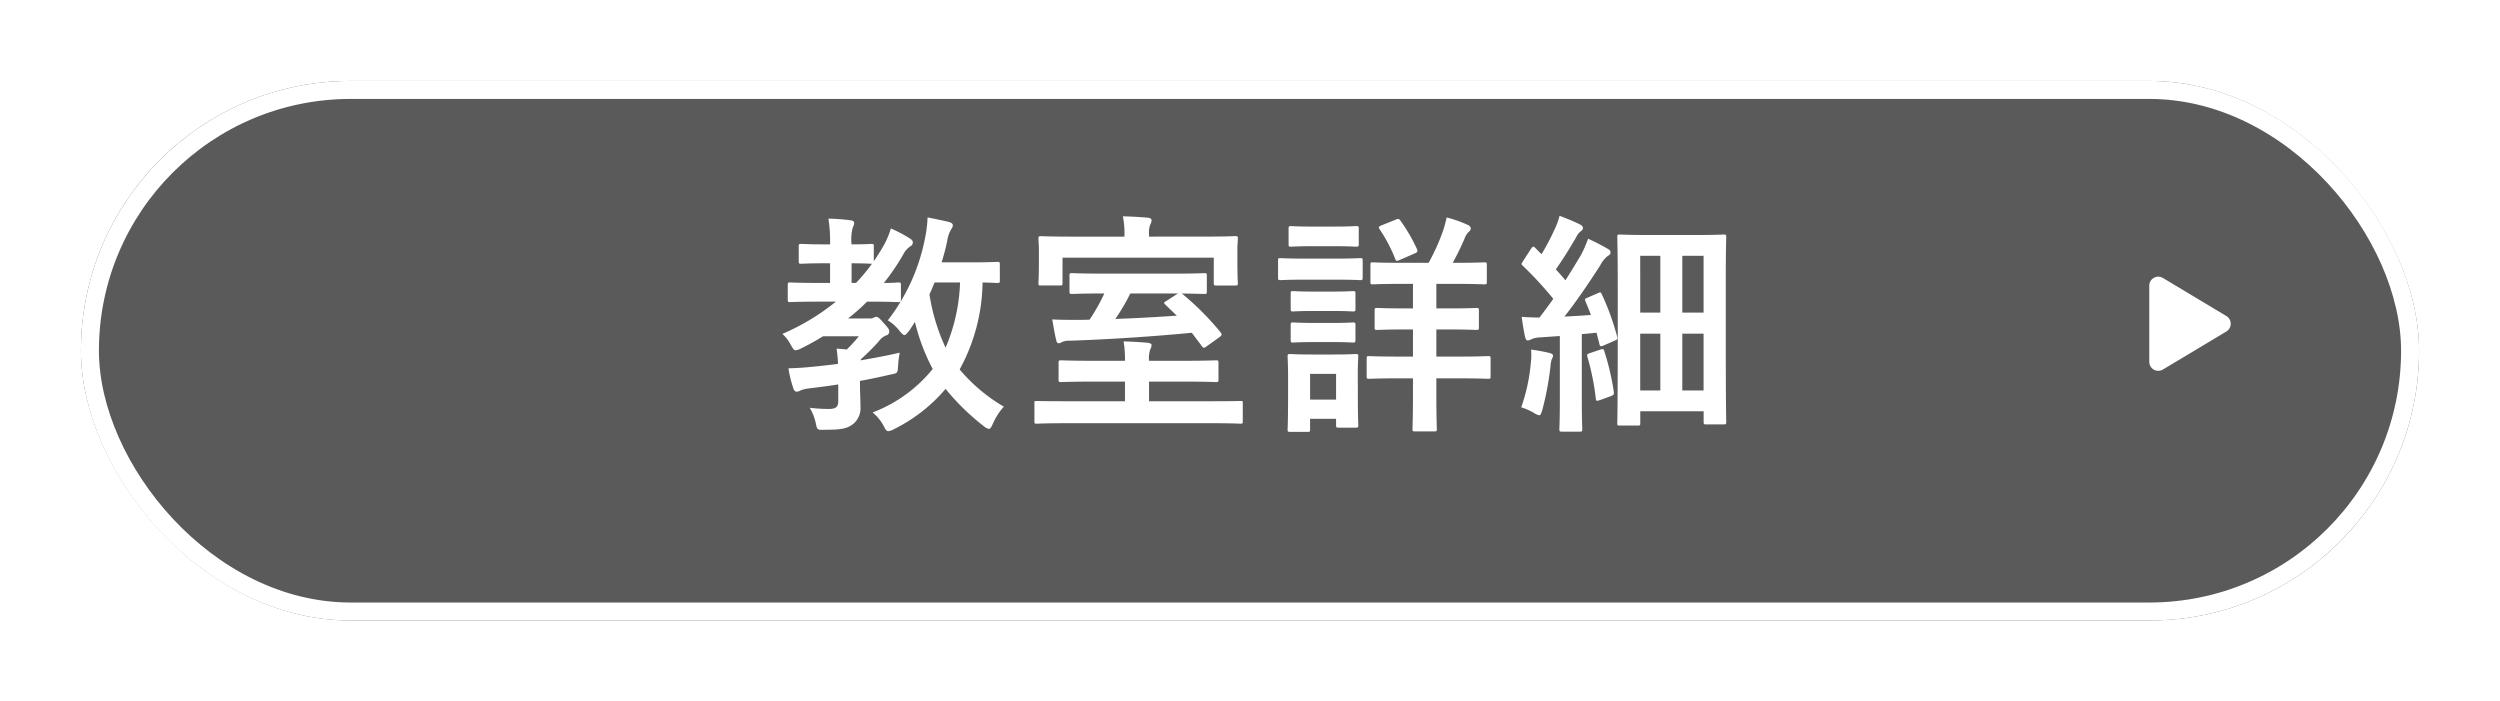
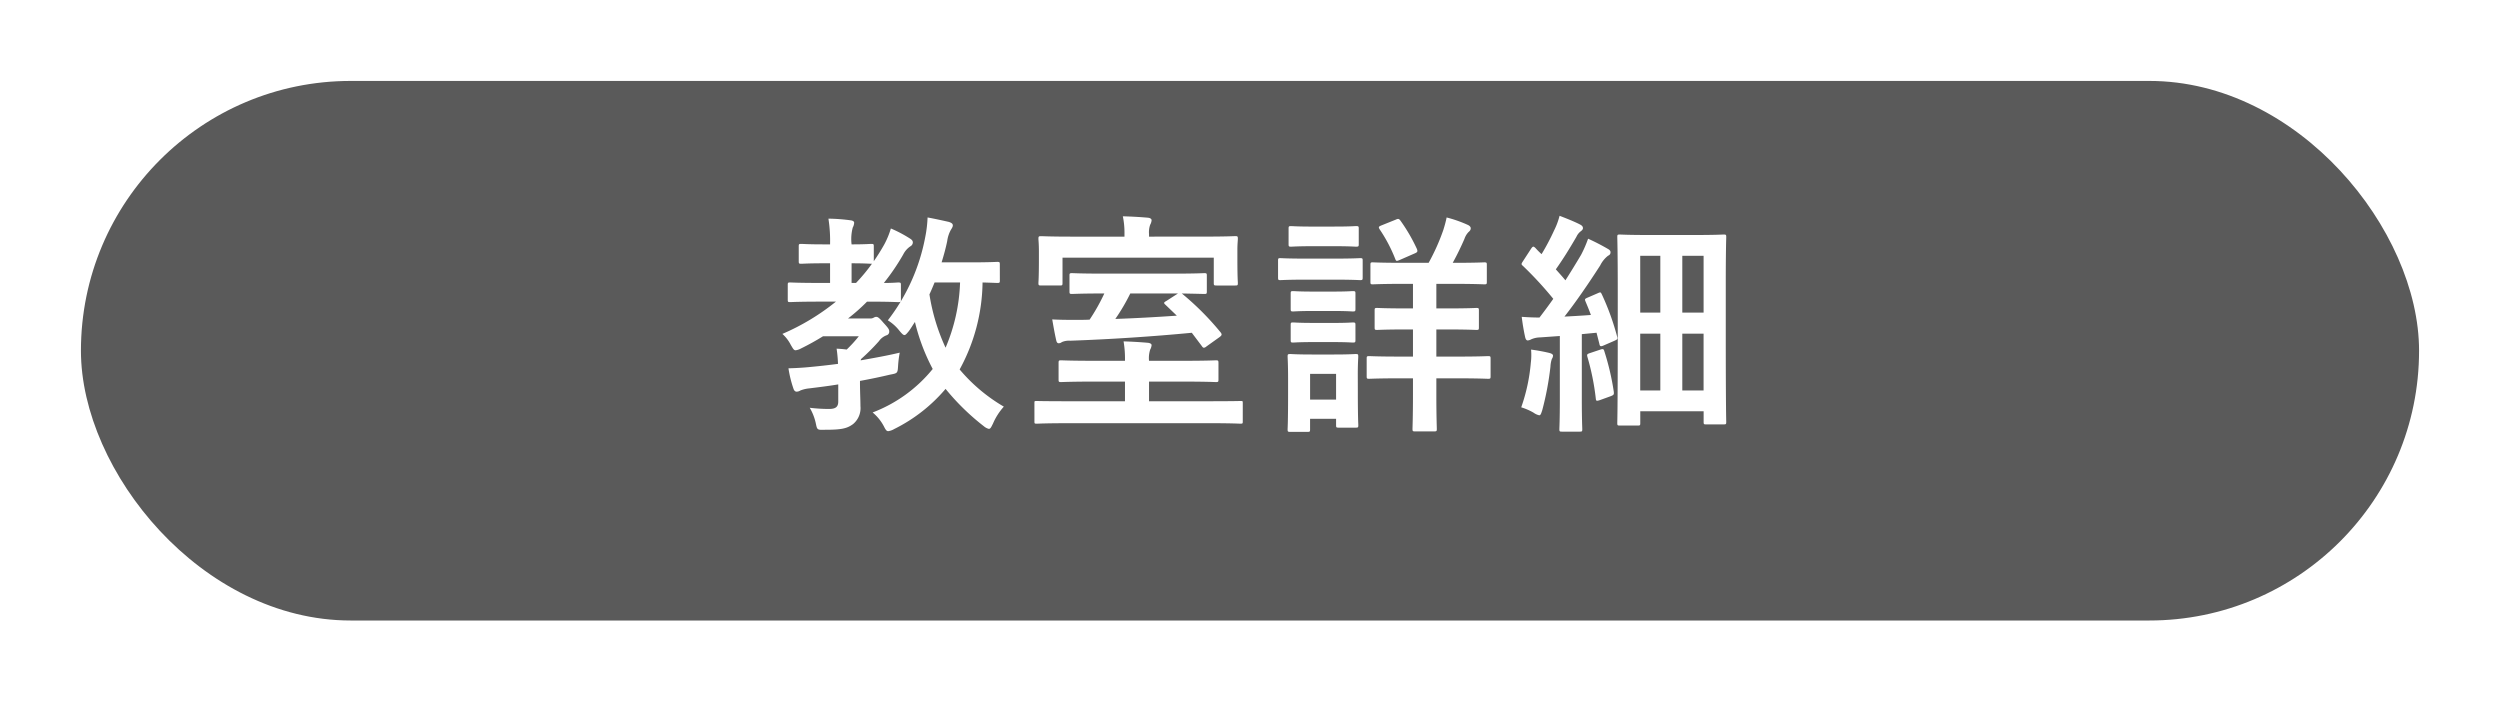
<svg xmlns="http://www.w3.org/2000/svg" width="278" height="78" viewBox="0 0 278 78">
  <defs>
    <filter id="長方形_65" x="0" y="0" width="278" height="78" filterUnits="userSpaceOnUse">
      <feOffset dy="3" input="SourceAlpha" />
      <feGaussianBlur stdDeviation="3" result="blur" />
      <feFlood flood-opacity="0.161" />
      <feComposite operator="in" in2="blur" />
      <feComposite in="SourceGraphic" />
    </filter>
  </defs>
  <g id="グループ_3496" data-name="グループ 3496" transform="translate(-326 -1050)">
    <g transform="matrix(1, 0, 0, 1, 326, 1050)" filter="url(#長方形_65)">
      <g id="長方形_65-2" data-name="長方形 65" transform="translate(9 6)" fill="#5a5a5a" stroke="#fff" stroke-width="2">
        <rect width="260" height="60" rx="30" stroke="none" />
-         <rect x="1" y="1" width="258" height="58" rx="29" fill="none" />
      </g>
    </g>
    <path id="パス_1025" data-name="パス 1025" d="M6.942-1.3c0,.624-.312.832-1.04.832A17.713,17.713,0,0,1,3.77-.6a5.821,5.821,0,0,1,.7,1.846c.13.624.182.624.988.6,1.82,0,2.444-.13,3.12-.624a2.3,2.3,0,0,0,.832-2c0-.7-.052-1.56-.052-2.626v-.182q1.716-.312,3.354-.7c.832-.156.832-.156.884-.988a11.709,11.709,0,0,1,.182-1.456c-1.4.338-2.912.6-4.342.858a.37.37,0,0,1,.052-.156,23.609,23.609,0,0,0,1.976-1.976,1.8,1.8,0,0,1,.832-.65A.416.416,0,0,0,12.61-9.1c0-.208-.1-.364-.65-.962-.468-.546-.624-.65-.806-.65a.64.64,0,0,0-.286.1.752.752,0,0,1-.442.078H8.034A20.8,20.8,0,0,0,10.14-12.4h.338c2.184,0,2.964.052,3.12.052.286,0,.312-.026.312-.286v-1.612c0-.26-.026-.286-.312-.286-.13,0-.572.052-1.586.052a24.313,24.313,0,0,0,2.158-3.172,2.334,2.334,0,0,1,.806-.91.5.5,0,0,0,.26-.416c0-.182-.1-.312-.364-.468a14.222,14.222,0,0,0-2.08-1.092,9.272,9.272,0,0,1-.728,1.768q-.546.975-1.17,1.872v-1.638c0-.26-.026-.286-.286-.286-.156,0-.676.052-2.184.052a4.963,4.963,0,0,1,.13-1.872,1.219,1.219,0,0,0,.156-.546c0-.13-.156-.234-.416-.26a20.089,20.089,0,0,0-2.444-.182,16.16,16.16,0,0,1,.182,2.86H5.356c-1.768,0-2.34-.052-2.522-.052-.26,0-.286.026-.286.286V-16.9c0,.26.026.286.286.286.182,0,.754-.052,2.522-.052h.676v2.184H4.862c-2.314,0-3.12-.052-3.276-.052-.234,0-.26.026-.26.286v1.612c0,.26.026.286.26.286.156,0,.962-.052,3.276-.052h1.82A25.344,25.344,0,0,1,.728-8.814a4.214,4.214,0,0,1,.936,1.222c.26.442.338.6.546.6a1.788,1.788,0,0,0,.6-.208A27.852,27.852,0,0,0,5.252-8.554H9.23A14.492,14.492,0,0,1,7.878-7.072c-.338-.052-.7-.078-1.118-.1.078.546.13,1.092.156,1.69-.988.13-1.924.234-2.73.312-.962.1-1.768.156-2.782.182A12.764,12.764,0,0,0,1.95-2.756c.078.26.208.364.364.364a.786.786,0,0,0,.416-.13,3.633,3.633,0,0,1,.988-.234c1.04-.13,2.132-.26,3.224-.442Zm3.744-15.314a19.718,19.718,0,0,1-1.768,2.132H8.424v-2.184c1.508,0,2.028.052,2.184.052Zm14.222.078c0-.26-.026-.286-.286-.286-.156,0-.884.052-3.068.052h-3.12c.26-.832.468-1.612.624-2.366a3.585,3.585,0,0,1,.364-1.17c.13-.234.26-.39.26-.572s-.13-.286-.442-.39c-.572-.13-1.638-.364-2.366-.494a13.461,13.461,0,0,1-.26,2.184,21.622,21.622,0,0,1-4.16,9.256,4.859,4.859,0,0,1,1.3,1.17c.26.312.416.468.546.468s.26-.156.494-.442c.234-.312.442-.676.676-1.014a22.137,22.137,0,0,0,1.976,5.226A15.857,15.857,0,0,1,10.764-.078a5.02,5.02,0,0,1,1.274,1.586c.182.364.286.494.468.494a1.776,1.776,0,0,0,.65-.234A17.883,17.883,0,0,0,18.876-2.7a26.108,26.108,0,0,0,4.264,4.16,1.34,1.34,0,0,0,.546.286c.182,0,.26-.182.468-.6a6.827,6.827,0,0,1,1.2-1.872,18.8,18.8,0,0,1-4.914-4.134,20.615,20.615,0,0,0,2.548-9.672c1.066.026,1.508.052,1.638.052.26,0,.286-.026.286-.286Zm-4.42,2A20.132,20.132,0,0,1,18.876-7.28a22.123,22.123,0,0,1-1.794-5.928c.208-.442.39-.884.572-1.326Zm27.9,15.652c2.314,0,3.12.052,3.276.052.26,0,.26-.026.26-.286V-1.092c0-.26,0-.26-.26-.26-.156,0-.962.026-3.276.026H41.5V-3.51h3.848c2.548,0,3.432.052,3.588.052.26,0,.286-.026.286-.286v-1.82c0-.286-.026-.312-.286-.312-.156,0-1.04.052-3.588.052H41.5a3.066,3.066,0,0,1,.13-1.248,1.215,1.215,0,0,0,.156-.494c0-.13-.156-.234-.416-.26-.91-.078-1.794-.13-2.7-.156a11.654,11.654,0,0,1,.156,2.158h-3.51c-2.522,0-3.406-.052-3.588-.052-.26,0-.286.026-.286.312v1.82c0,.26.026.286.286.286.182,0,1.066-.052,3.588-.052h3.51v2.184H32.266c-2.288,0-3.094-.026-3.25-.026-.26,0-.26,0-.26.26V.884c0,.26,0,.286.26.286.156,0,.962-.052,3.25-.052ZM36.53-13.312A21.169,21.169,0,0,1,34.892-10.4c-.494.026-.988.026-1.456.026-.884,0-1.768,0-2.7-.052.13.754.286,1.638.442,2.314.052.234.13.338.286.338A.548.548,0,0,0,31.8-7.9a1.975,1.975,0,0,1,.936-.156c4.446-.156,9.178-.468,13.52-.884l1.118,1.482c.078.13.156.182.234.182a.454.454,0,0,0,.26-.13l1.456-1.04c.286-.208.312-.312.13-.546a30.924,30.924,0,0,0-4.212-4.238l-.1-.078c1.638.026,2.34.052,2.5.052.26,0,.286-.026.286-.286v-1.742c0-.26-.026-.286-.286-.286-.156,0-1.014.052-3.172.052H36.14c-2.158,0-3.016-.052-3.2-.052-.26,0-.286.026-.286.286v1.742c0,.26.026.286.286.286.182,0,1.04-.052,3.2-.052Zm8.19,0-1.248.806c-.312.182-.39.234-.156.442l1.274,1.222c-2.262.156-4.576.286-6.838.364a21.5,21.5,0,0,0,1.664-2.834ZM41.5-19.63v-.286a2.493,2.493,0,0,1,.13-1.04,1.215,1.215,0,0,0,.156-.494c0-.156-.156-.26-.416-.286-.884-.078-1.82-.13-2.782-.156a9.043,9.043,0,0,1,.182,1.95v.312h-5.85c-2.392,0-3.25-.052-3.406-.052-.286,0-.312.026-.312.312,0,.13.052.546.052,1.378v.832c0,2.158-.052,2.522-.052,2.678,0,.26.026.286.312.286h2.08c.26,0,.286-.026.286-.286V-17.29H48.7v2.808c0,.26.026.286.312.286h2.08c.26,0,.286-.026.286-.286,0-.156-.052-.52-.052-2.678v-1.014c0-.65.052-1.066.052-1.2,0-.286-.026-.312-.286-.312-.182,0-1.04.052-3.406.052ZM74.776-9.308c2.21,0,2.964.052,3.12.052.26,0,.286-.026.286-.286v-1.872c0-.26-.026-.286-.286-.286-.156,0-.91.052-3.12.052H73.45v-2.73h2.028c2.34,0,3.146.052,3.3.052.26,0,.286-.026.286-.286v-1.872c0-.26-.026-.286-.286-.286-.156,0-.962.052-3.3.052H75.27c.52-.936.936-1.82,1.3-2.652a2.063,2.063,0,0,1,.442-.754c.182-.156.26-.26.26-.442,0-.13-.1-.26-.312-.364a14.145,14.145,0,0,0-2.366-.832c-.1.494-.234.962-.364,1.378a23.175,23.175,0,0,1-1.638,3.666H69.68c-2.34,0-3.12-.052-3.3-.052-.234,0-.26.026-.26.286v1.872c0,.26.026.286.26.286.182,0,.962-.052,3.3-.052h1.17v2.73h-.858c-2.21,0-2.964-.052-3.12-.052-.26,0-.286.026-.286.286v1.872c0,.26.026.286.286.286.156,0,.91-.052,3.12-.052h.858v3.016H69.368c-2.418,0-3.224-.052-3.38-.052-.26,0-.286.026-.286.286v1.95c0,.26.026.286.286.286.156,0,.962-.052,3.38-.052H70.85V-2.08c0,2.47-.052,3.666-.052,3.822,0,.26.026.286.286.286H73.19c.286,0,.312-.026.312-.286,0-.156-.052-1.352-.052-3.822V-3.874h2.366c2.392,0,3.224.052,3.38.052.26,0,.286-.026.286-.286v-1.95c0-.26-.026-.286-.286-.286-.156,0-.988.052-3.38.052H73.45V-9.308ZM64.714-4.29c0-1.222.052-1.846.052-2,0-.26-.026-.286-.286-.286-.182,0-.7.052-2.392.052h-2.5c-1.664,0-2.21-.052-2.366-.052-.286,0-.312.026-.312.286,0,.182.052.806.052,2.444v1.742c0,3.146-.052,3.744-.052,3.9,0,.26.026.286.312.286h1.9c.26,0,.286-.026.286-.286V.624H62.3v.7c0,.26.026.286.286.286h1.9c.26,0,.286-.026.286-.286,0-.156-.052-.728-.052-3.744ZM62.3-4.368v2.86H59.41v-2.86ZM58.89-17.186c-1.976,0-2.626-.052-2.782-.052-.234,0-.26.026-.26.286v1.846c0,.286.026.312.26.312.156,0,.806-.052,2.782-.052h3.3c1.976,0,2.626.052,2.782.052.26,0,.286-.026.286-.312v-1.846c0-.26-.026-.286-.286-.286-.156,0-.806.052-2.782.052Zm.78-3.562c-1.69,0-2.21-.052-2.366-.052-.26,0-.286.026-.286.286V-18.8c0,.26.026.286.286.286.156,0,.676-.052,2.366-.052h2.5c1.664,0,2.184.052,2.34.052.286,0,.312-.026.312-.286v-1.716c0-.26-.026-.286-.312-.286-.156,0-.676.052-2.34.052Zm.078,7.228c-1.586,0-2.054-.052-2.21-.052-.26,0-.286.026-.286.286v1.69c0,.26.026.286.286.286.156,0,.624-.052,2.21-.052h2.21c1.586,0,2.028.052,2.184.052.286,0,.312-.026.312-.286v-1.69c0-.26-.026-.286-.312-.286-.156,0-.6.052-2.184.052Zm0,3.484c-1.586,0-2.054-.052-2.21-.052-.26,0-.286.026-.286.286v1.664c0,.26.026.286.286.286.156,0,.624-.052,2.21-.052h2.21c1.586,0,2.028.052,2.184.052.286,0,.312-.026.312-.286V-9.8c0-.26-.026-.286-.312-.286-.156,0-.6.052-2.184.052ZM67.34-20.878c-.312.13-.338.182-.208.416a16.734,16.734,0,0,1,1.742,3.3c.1.26.13.286.494.13l1.664-.728c.312-.13.364-.208.26-.494a19.086,19.086,0,0,0-1.846-3.172c-.156-.208-.26-.208-.494-.1Zm28.5,22.256c.26,0,.286-.026.286-.286v-1.3h7.046V.962c0,.26.026.286.26.286H105.4c.26,0,.286-.026.286-.286,0-.156-.052-1.352-.052-10.218v-5.07c0-3.874.052-5.1.052-5.252,0-.26-.026-.286-.286-.286-.182,0-.936.052-3.172.052h-5.2c-2.236,0-2.99-.052-3.172-.052-.26,0-.286.026-.286.286,0,.156.052,1.456.052,6.084V-8.84c0,8.5-.052,9.75-.052,9.932,0,.26.026.286.286.286ZM103.168-17.5v6.318H100.8V-17.5ZM100.8-2.522V-8.84h2.366v6.318Zm-4.68,0V-8.84h2.236v6.318Zm0-14.976h2.236v6.318H96.122Zm-5.8,4.628c-.364.156-.39.182-.286.442.208.494.416.988.6,1.508-.988.078-1.976.13-2.938.182,1.222-1.56,2.626-3.588,3.978-5.694a3.094,3.094,0,0,1,.858-1.066c.208-.1.286-.208.286-.39,0-.156-.078-.26-.312-.39A24.152,24.152,0,0,0,90.324-19.4a13.389,13.389,0,0,1-.78,1.794c-.572.962-1.144,1.9-1.742,2.834-.338-.416-.7-.806-1.066-1.222.806-1.144,1.456-2.184,2.288-3.614a1.586,1.586,0,0,1,.494-.624c.13-.1.234-.208.234-.338,0-.156-.078-.286-.338-.416-.65-.338-1.586-.7-2.262-.962a7.947,7.947,0,0,1-.6,1.612,25.541,25.541,0,0,1-1.4,2.652,8.293,8.293,0,0,1-.676-.676q-.156-.156-.234-.156c-.078,0-.156.078-.26.234L83.1-16.926c-.182.286-.26.364-.026.546a40.6,40.6,0,0,1,3.38,3.666c-.494.7-1.014,1.4-1.534,2.08-.6,0-1.248-.026-1.976-.078.1.832.234,1.586.364,2.184.052.26.13.442.312.442a.989.989,0,0,0,.39-.13,2.527,2.527,0,0,1,.962-.208l2.21-.156v6.942c0,2.392-.052,3.25-.052,3.406,0,.26.026.286.286.286h1.976c.26,0,.286-.026.286-.286,0-.13-.052-1.014-.052-3.406v-7.15l1.638-.156.312,1.222c.052.286.13.338.442.208l1.2-.52c.338-.156.416-.182.338-.468a28.171,28.171,0,0,0-1.69-4.68c-.13-.26-.13-.312-.468-.156ZM82.888-.65a6.5,6.5,0,0,1,1.378.6,1.65,1.65,0,0,0,.624.286c.156,0,.208-.182.338-.572a33.073,33.073,0,0,0,.91-4.836,3.133,3.133,0,0,1,.156-.858.69.69,0,0,0,.13-.364c0-.13-.13-.234-.442-.312a20.337,20.337,0,0,0-2-.364,6.718,6.718,0,0,1-.026,1.456A19.976,19.976,0,0,1,82.888-.65Zm7.644-6.032c-.286.1-.364.13-.286.416a27.232,27.232,0,0,1,.936,4.654c.026.26.078.286.468.156L92.872-1.9c.312-.13.338-.182.312-.468a28.169,28.169,0,0,0-1.04-4.472c-.078-.286-.13-.338-.442-.234Z" transform="translate(412.272 1095.944)" fill="#fff" />
-     <path id="多角形_2" data-name="多角形 2" d="M5.143,1.429a1,1,0,0,1,1.715,0l4.234,7.056A1,1,0,0,1,10.234,10H1.766A1,1,0,0,1,.909,8.486Z" transform="translate(575 1080) rotate(90)" fill="#fff" />
  </g>
</svg>